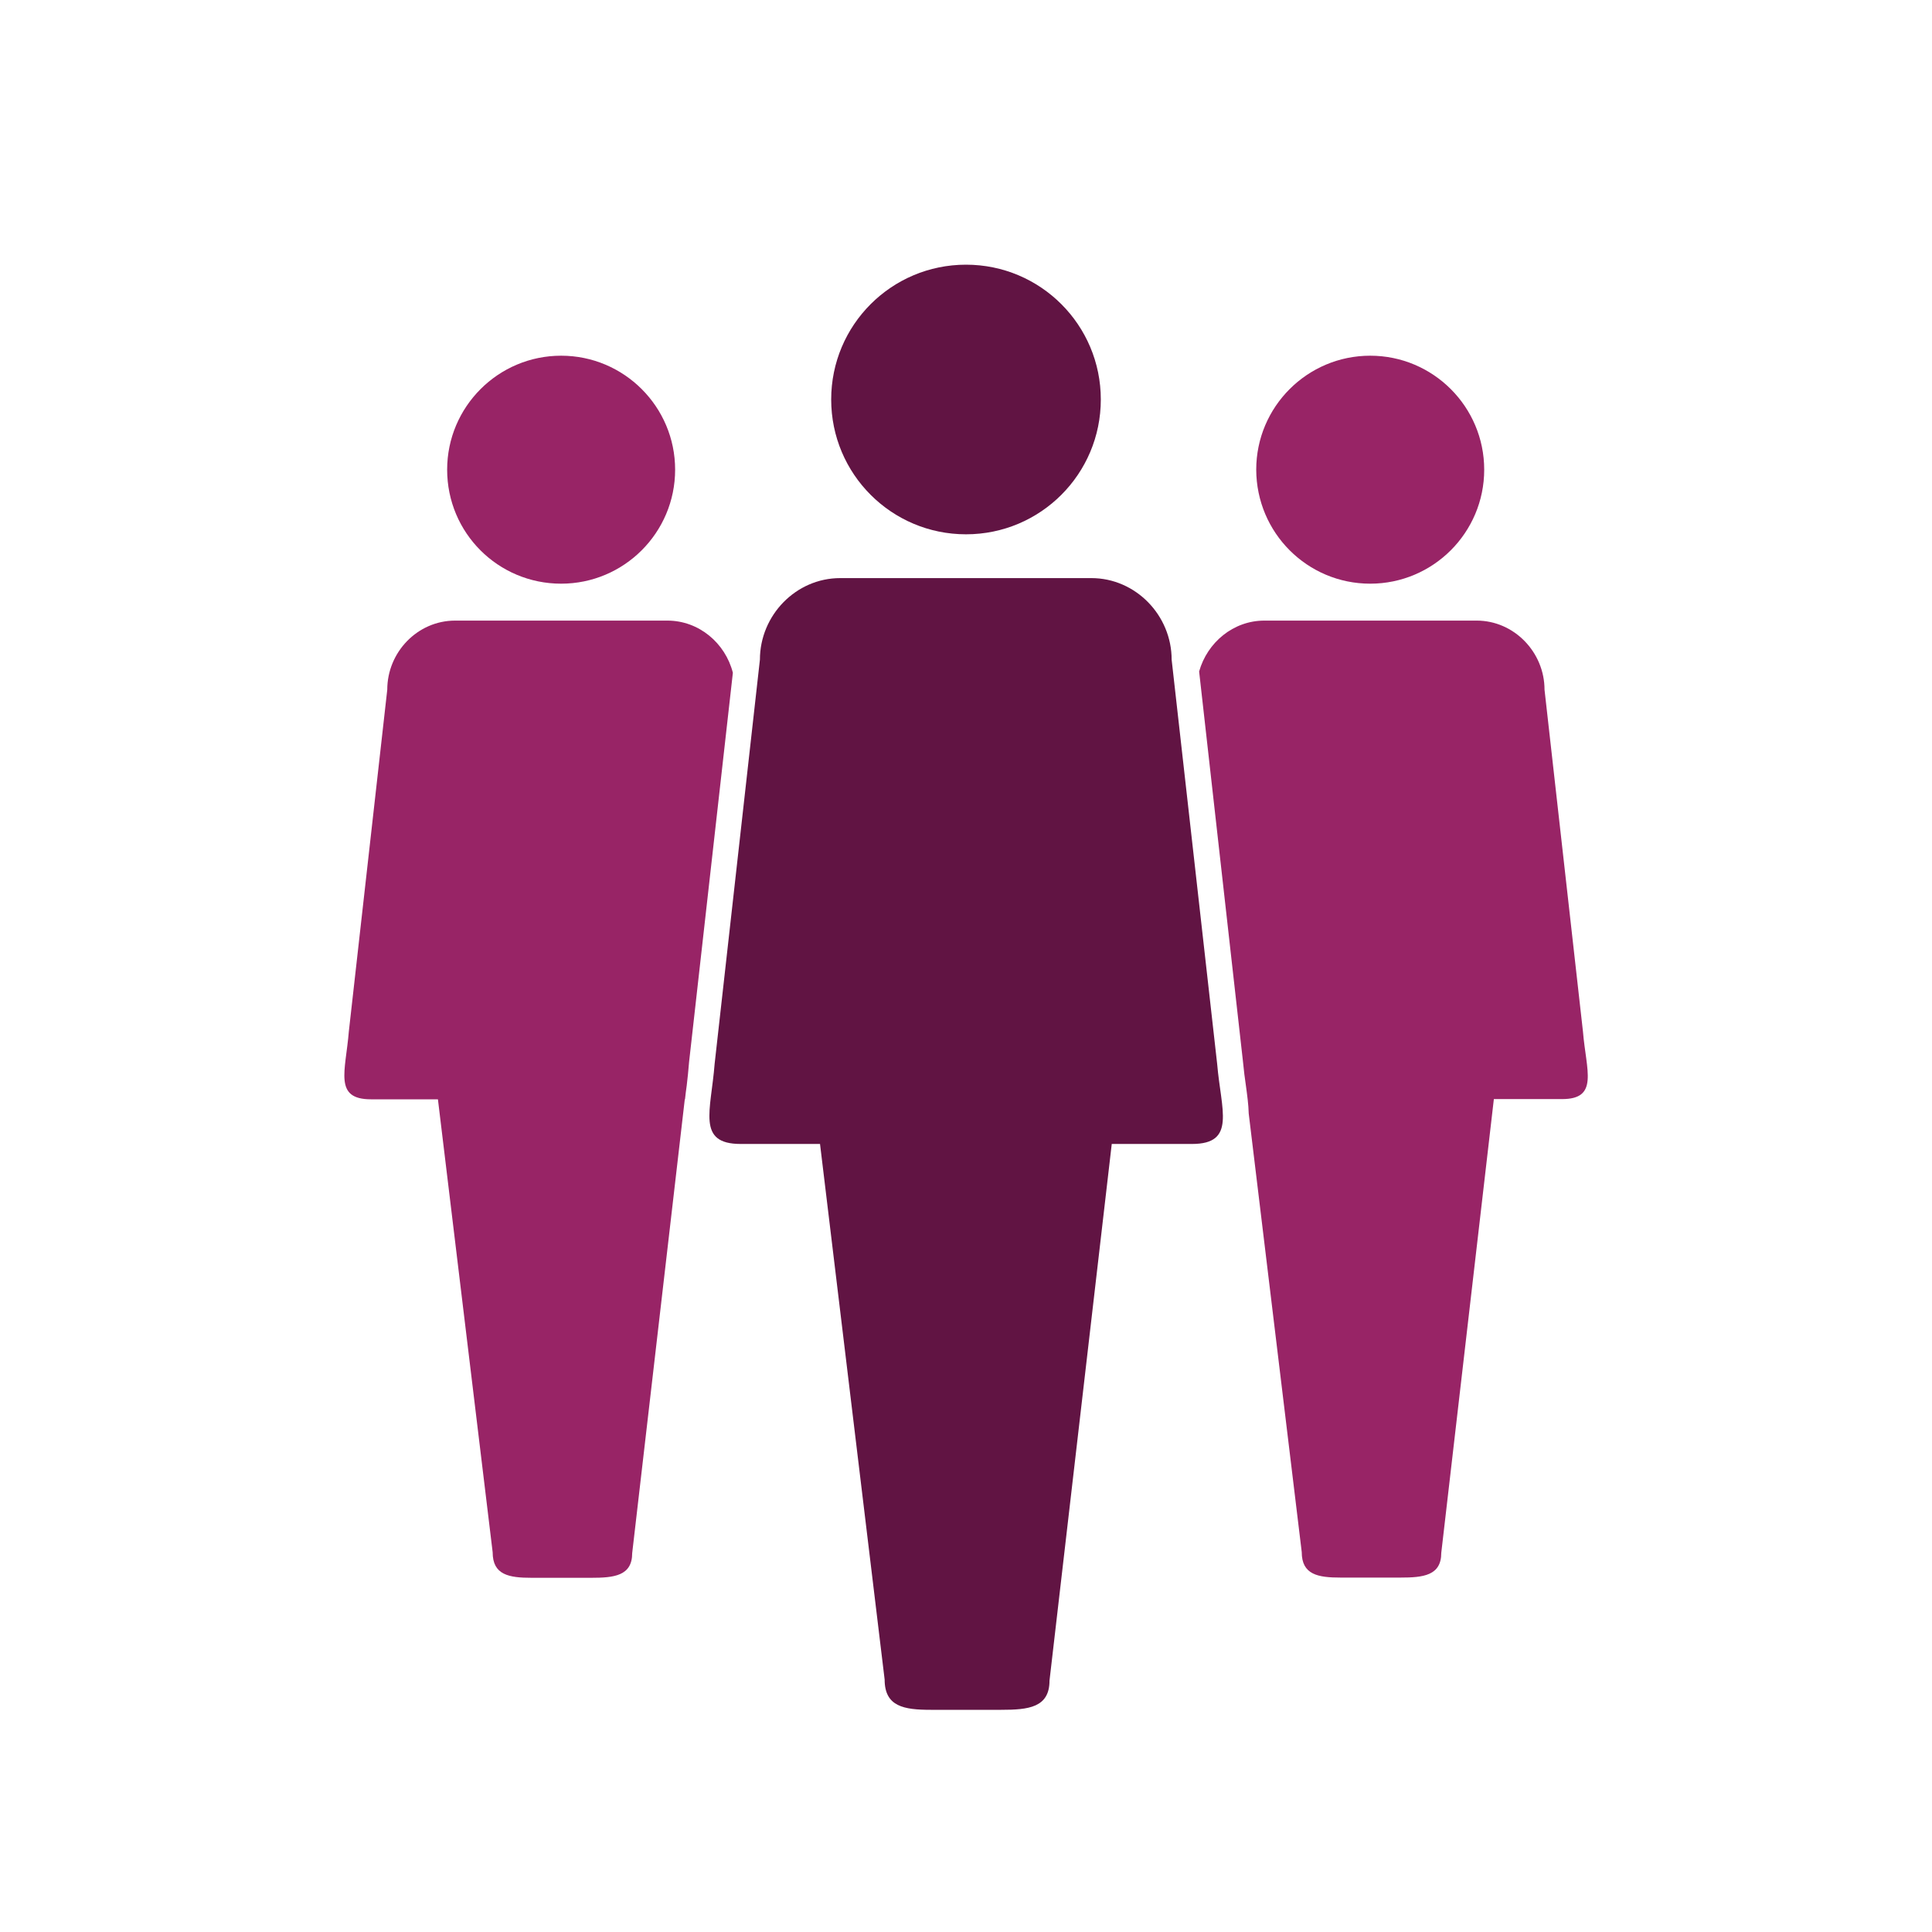
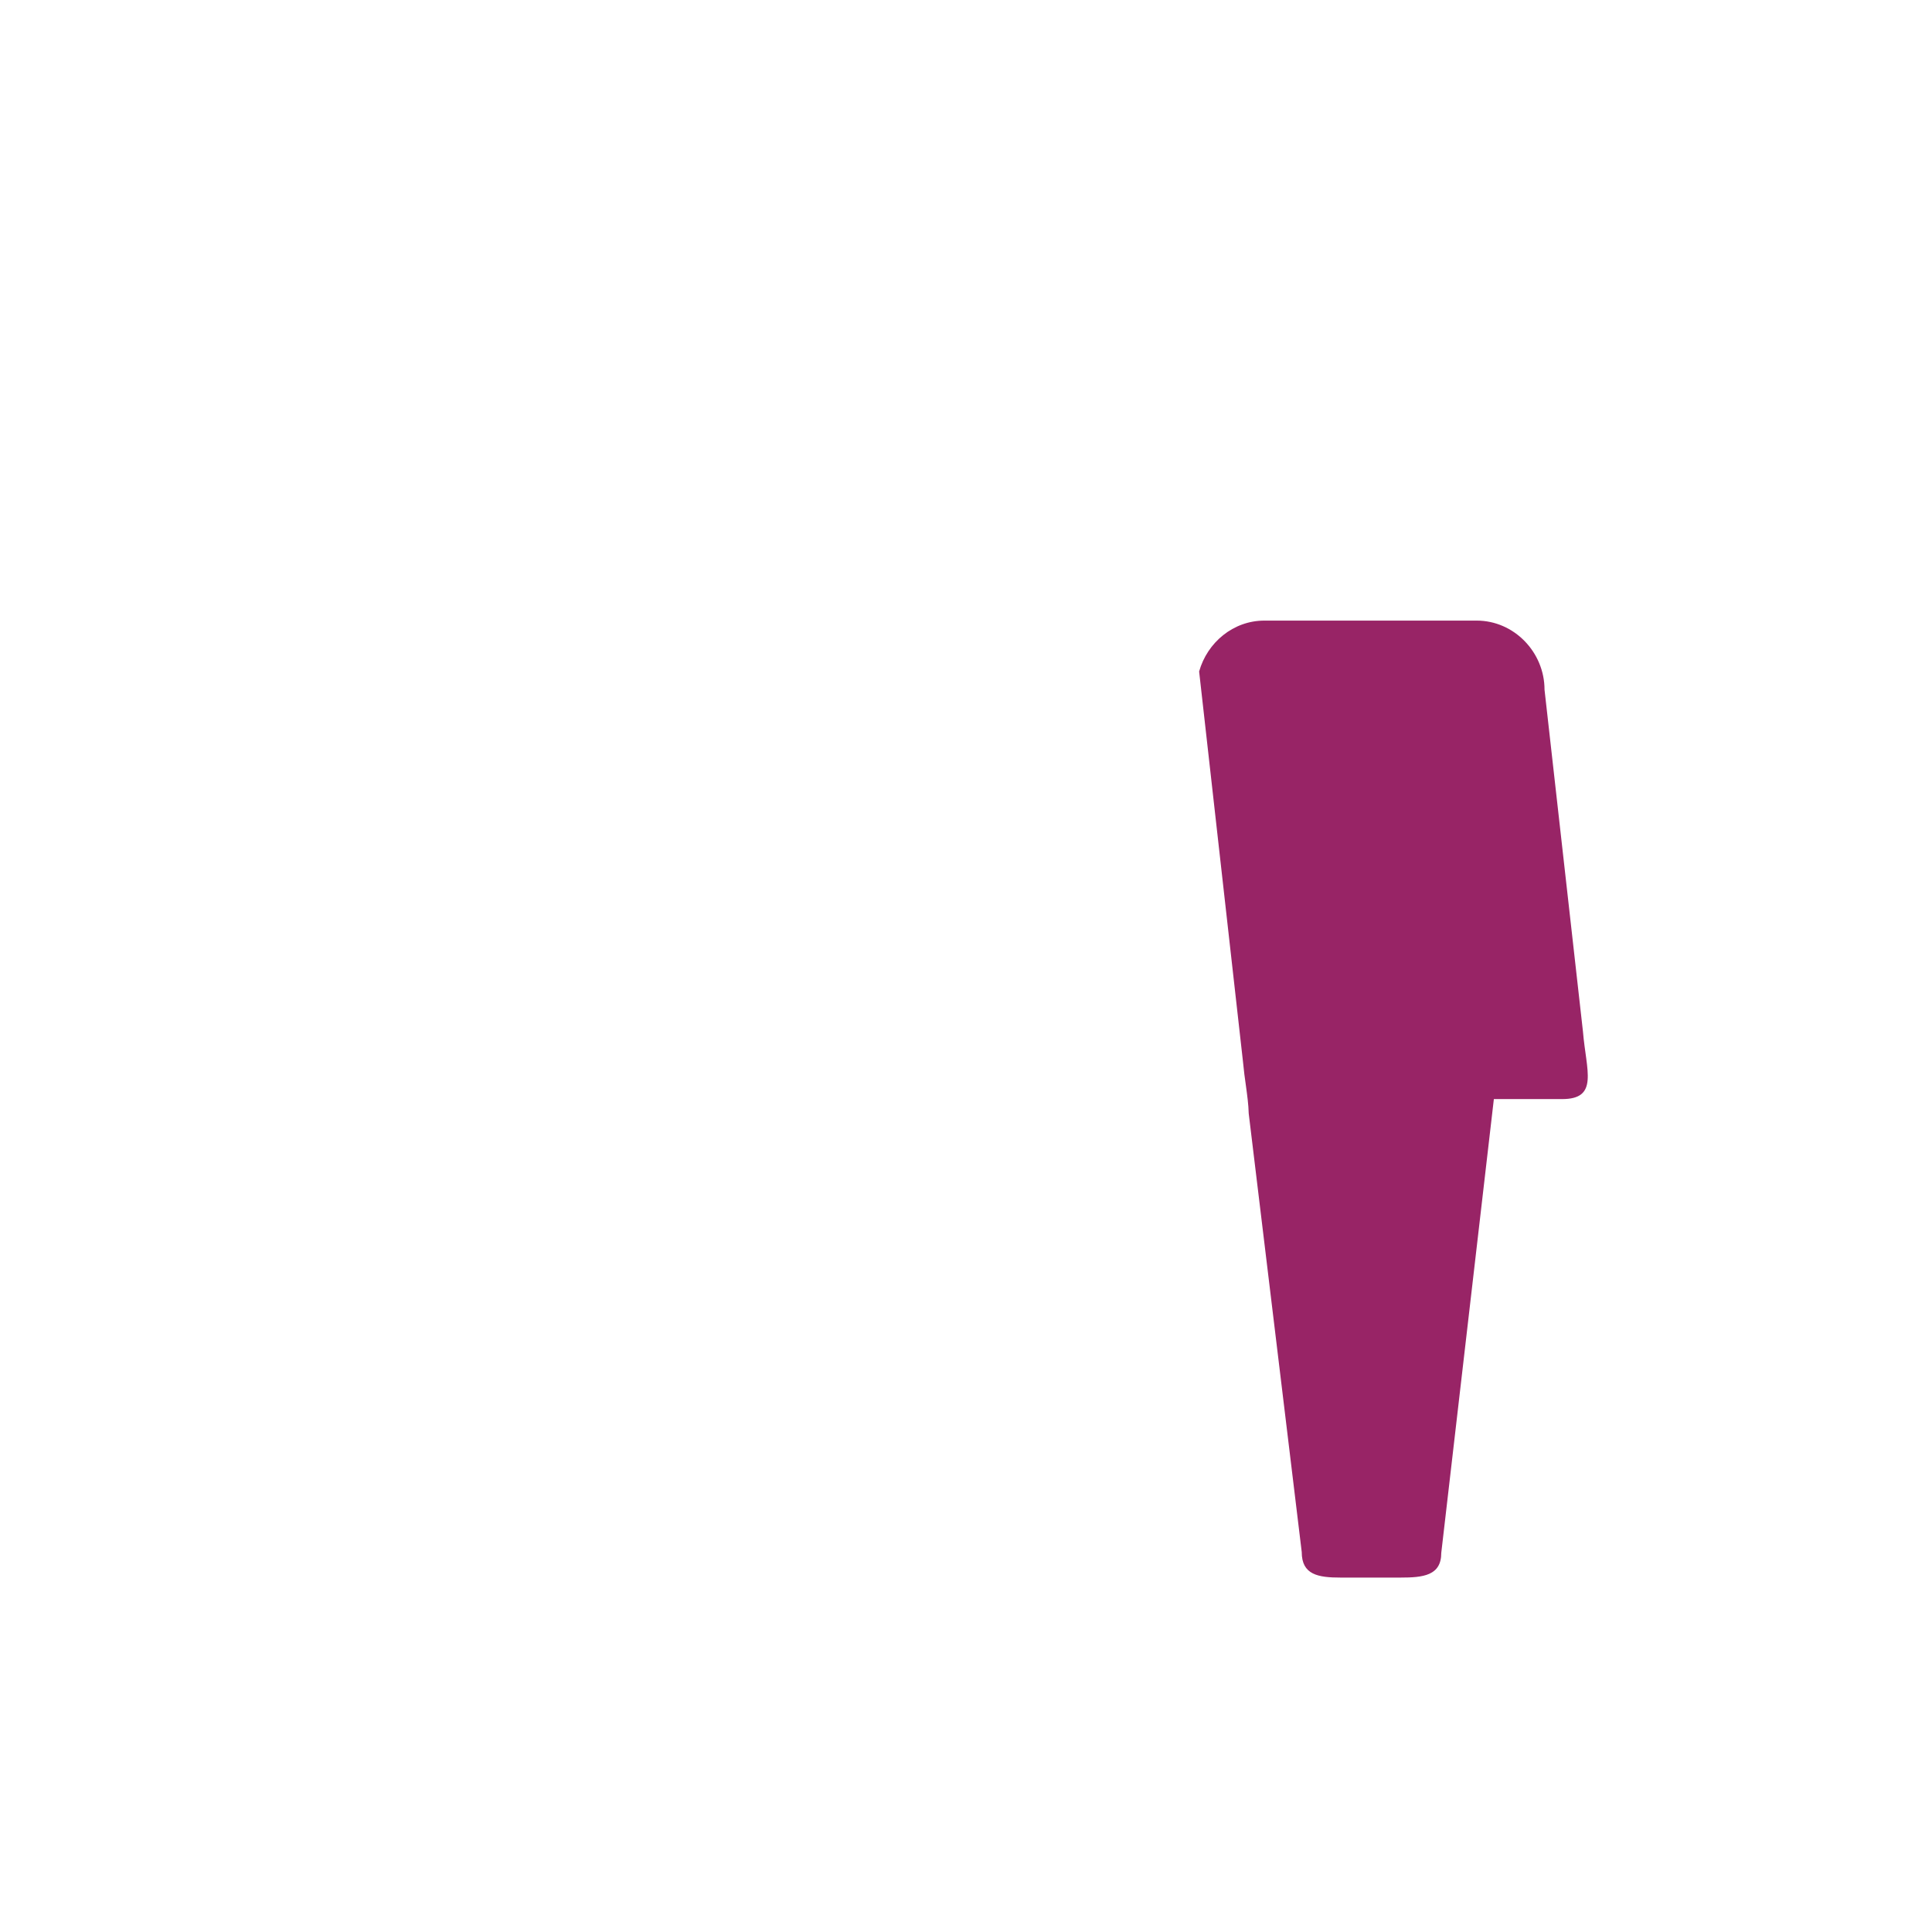
<svg xmlns="http://www.w3.org/2000/svg" version="1.1" id="Layer_1" x="0px" y="0px" viewBox="0 0 90 90" style="enable-background:new 0 0 90 90;" xml:space="preserve">
  <style type="text/css">
	.st0{fill:#076061;}
	.st1{fill:#B7BD3E;}
	.st2{fill:#7B9942;}
	.st3{fill:#1A5290;}
	.st4{fill:#199DD6;}
	.st5{fill:#FFFFFF;}
	.st6{fill:#005E62;}
	.st7{fill:#982466;}
	.st8{fill:#611443;}
	.st9{fill:none;}
	.st10{fill:#D0412C;}
	.st11{fill-rule:evenodd;clip-rule:evenodd;fill:#076061;}
	.st12{fill-rule:evenodd;clip-rule:evenodd;fill:#B7BD3E;}
	.st13{fill:#BADAEA;}
	.st14{fill-rule:evenodd;clip-rule:evenodd;fill:#7B9942;}
	.st15{fill-rule:evenodd;clip-rule:evenodd;fill:#FFFFFF;}
	.st16{fill:#116162;}
	.st17{clip-path:url(#SVGID_00000155838770277392177150000017230001587860848524_);}
	.st18{fill:none;stroke:#FFFFFF;stroke-width:0.967;stroke-miterlimit:10;}
	.st19{fill:#7C9A42;}
	.st20{fill:#9C2064;}
	.st21{clip-path:url(#SVGID_00000145042930442039876840000004170770539883068545_);}
	.st22{fill:none;stroke:#FFFFFF;stroke-width:0.942;stroke-miterlimit:10;}
	.st23{clip-path:url(#SVGID_00000125600737211311284810000014619254753583947694_);}
</style>
  <g>
    <g>
-       <path class="st8" d="M38.72,18.61c0-3.47,2.81-6.28,6.28-6.28c3.47,0,6.28,2.81,6.28,6.28c0,3.47-2.81,6.28-6.28,6.28    C41.53,24.89,38.72,22.08,38.72,18.61" />
-       <path class="st8" d="M33.29,49.56c-0.17,2.19-0.85,3.73,1.21,3.73h3.7l3.01,24.95c0,1.26,0.9,1.41,2.15,1.41h3.28    c1.26,0,2.25-0.1,2.25-1.36l2.9-25h3.74c2.07,0,1.35-1.58,1.17-3.73l-2.12-18.83c0-2.07-1.68-3.8-3.74-3.8h-11.7    c-2.07,0-3.74,1.74-3.74,3.8L33.29,49.56z" />
-     </g>
-     <path class="st7" d="M32.1,49.47l2.04-18.13c-0.35-1.38-1.58-2.43-3.05-2.43h-9.89c-1.75,0-3.16,1.47-3.16,3.22l-1.79,15.92   c-0.15,1.85-0.72,3.16,1.03,3.16h3.12l2.55,21.1c0,1.06,0.76,1.19,1.82,1.19h2.77c1.07,0,1.91-0.09,1.91-1.15l2.45-21.14h0.01   c0.02-0.21,0.05-0.42,0.08-0.64C32.03,50.23,32.07,49.86,32.1,49.47z" />
-     <path class="st7" d="M26.14,27.19c2.93,0,5.31-2.38,5.31-5.31c0-2.93-2.38-5.31-5.31-5.31c-2.93,0-5.31,2.38-5.31,5.31   C20.83,24.82,23.2,27.19,26.14,27.19z" />
+       </g>
    <path class="st7" d="M73.74,48.05l-1.79-15.92c0-1.75-1.42-3.22-3.16-3.22h-9.89c-1.45,0-2.66,1.02-3.04,2.37l2.04,18.15   c0.04,0.43,0.09,0.81,0.14,1.15c0.06,0.44,0.12,0.88,0.13,1.29l2.47,20.43c0,1.06,0.76,1.19,1.82,1.19h2.77   c1.07,0,1.91-0.09,1.91-1.15l2.45-21.14h3.16C74.5,51.21,73.89,49.88,73.74,48.05z" />
-     <path class="st7" d="M63.83,27.19c2.93,0,5.31-2.38,5.31-5.31c0-2.93-2.38-5.31-5.31-5.31c-2.93,0-5.31,2.38-5.31,5.31   C58.53,24.82,60.9,27.19,63.83,27.19z" />
  </g>
</svg>